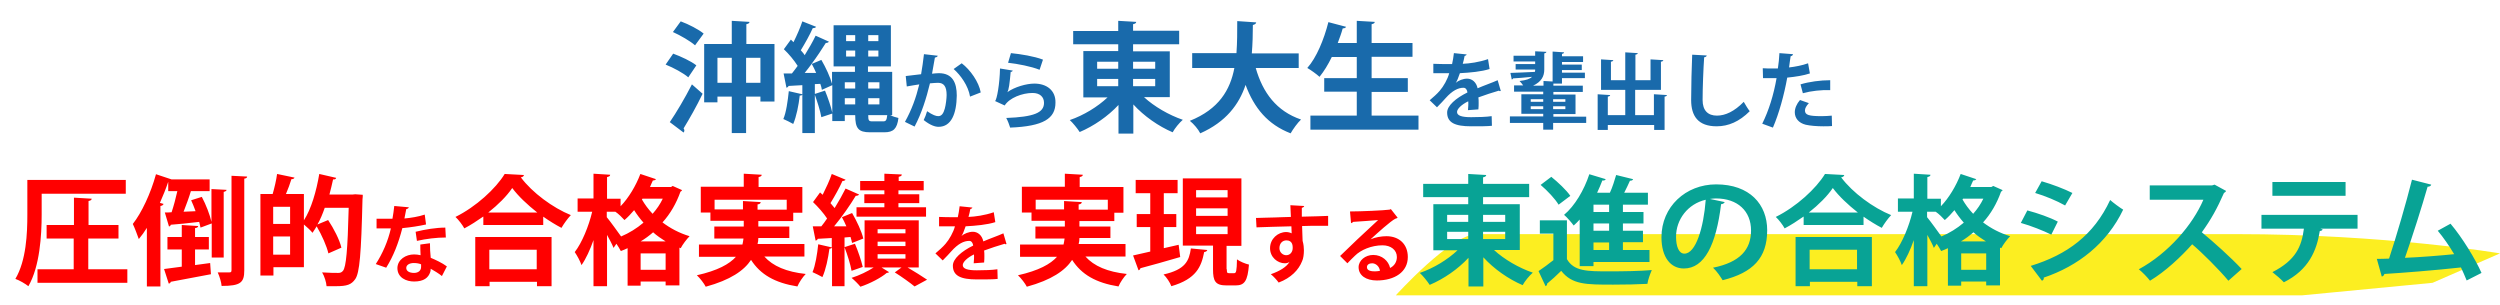
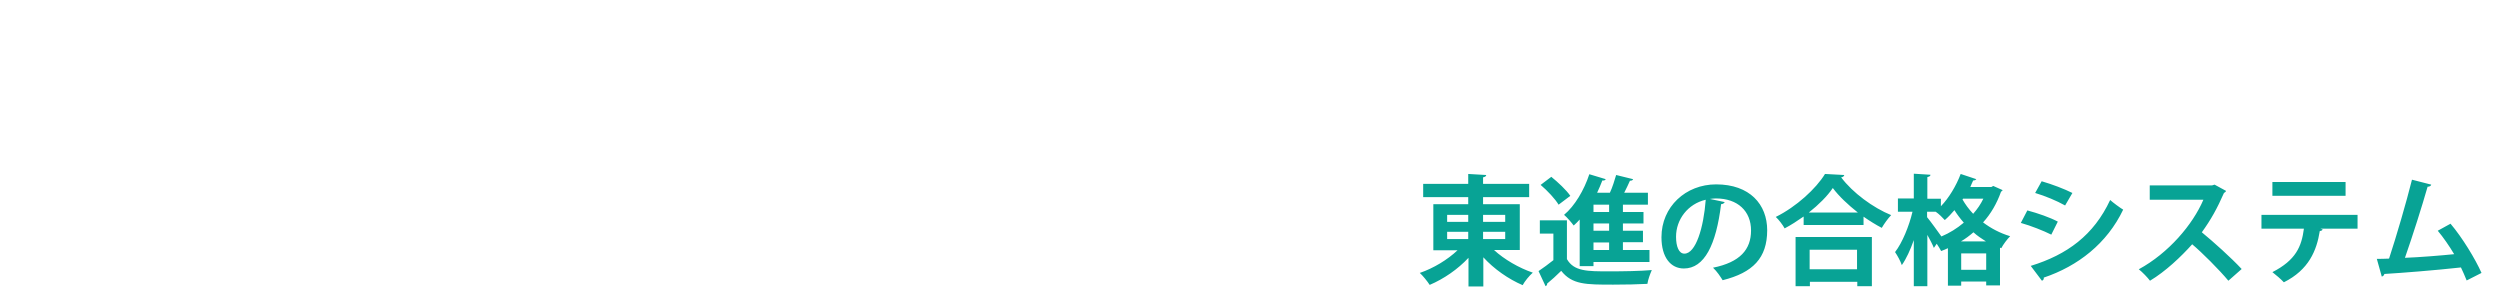
<svg xmlns="http://www.w3.org/2000/svg" version="1.1" id="レイヤー_1" x="0px" y="0px" viewBox="0 0 960 117.2" style="enable-background:new 0 0 960 117.2;" xml:space="preserve">
  <style type="text/css">
	.st0{fill:#FCEE21;}
	.st1{fill:#196AAB;}
	.st2{fill:#FF0000;}
	.st3{fill:#08A395;}
</style>
-   <path class="st0" d="M934.1,108.6l-50,4.8H536c0,0,21.2-23.5,31.1-23.5c6.5,0,177.2,0,291.4,0c58,0,101.5,7.4,101.5,7.4L934.1,108.6  z" />
-   <path class="st1" d="M258.5,20.6c3,1.1,6.9,2.9,8.9,4.5l-3.1,4.6c-1.8-1.6-5.7-3.7-8.7-4.9L258.5,20.6z M257.2,46.9  c2.4-3.5,5.8-9.2,8.5-14.5l4.1,3.6c-2.3,4.8-5.1,9.7-7.3,13.3c0.2,0.3,0.3,0.5,0.3,0.8c0,0.3-0.1,0.5-0.3,0.8L257.2,46.9z   M266.9,17.4c-1.8-1.6-5.6-3.8-8.5-5.1l3-4.1c3,1.1,6.9,3.1,8.8,4.7L266.9,17.4z M286.5,16.9h10.9V39H292v-1.9h-5.5v14H281v-14h-5.5  v2.2h-5.1V16.9H281V8l6.8,0.4c0,0.5-0.4,0.7-1.2,0.9V16.9z M275.5,31.8h5.5v-9.6h-5.5V31.8z M286.5,31.8h5.5v-9.6h-5.5V31.8z   M342.7,44.2h-0.9c1,0.5,2.2,0.9,3.2,1.1c-0.5,4.1-1.9,5.5-5.4,5.5h-5.5c-4.5,0-5.7-1.5-5.7-6.6h-4v2.3h-4.8v-2.9l-4.2,1.4  c-0.4-2.4-1.6-6.1-2.6-8.9l4-1.3c1.1,2.7,2.3,6.1,2.8,8.5V32.7l-4,1.8c-0.1-0.7-0.3-1.5-0.6-2.3l-2.1,0.1v18.8h-4.8V36.3  c-0.1,0.3-0.5,0.4-1,0.4c-0.4,3.7-1.3,8.1-2.5,10.9c-1-0.6-2.7-1.4-3.8-1.9c1.1-2.5,1.7-6.9,2.1-10.7l5.2,1.2v-3.5  c-2,0.1-3.8,0.2-5.3,0.3c-0.1,0.4-0.5,0.6-0.8,0.7l-1.1-5.5h3.2c0.7-0.9,1.5-1.9,2.2-2.9c-1.3-2.1-3.4-4.6-5.3-6.4l2.7-3.7l1,1  c1.3-2.6,2.6-5.6,3.4-8l5.3,2.1c-0.3,0.4-0.7,0.5-1.3,0.5c-1.1,2.5-3,5.9-4.6,8.5c0.5,0.6,1.1,1.2,1.5,1.9c1.6-2.6,3.1-5.2,4.2-7.5  l5.1,2.3c-0.2,0.3-0.6,0.5-1.2,0.5c-1.5,2.4-3.4,5.3-5.5,8.1l3.8-1.6c1.7,2.9,3.4,6.6,4.1,9.2v-4.6h8.8v-2.1h-8.2V9.7h22v15.8h-8.8  v2.1h9.3V44.2z M313.4,28c-0.5-1.2-1.1-2.4-1.7-3.5c-0.9,1.2-1.8,2.4-2.7,3.5L313.4,28z M328.4,31.6h-4V34h4V31.6z M324.4,40.1h4  v-2.4h-4V40.1z M324.9,13.5v2.3h3.5v-2.3H324.9z M324.9,21.7h3.5v-2.3h-3.5V21.7z M337.3,15.8v-2.3h-3.9v2.3H337.3z M337.3,21.7  v-2.3h-3.9v2.3H337.3z M337.7,31.6h-4.3V34h4.3V31.6z M337.7,37.7h-4.3v2.4h4.3V37.7z M333.4,44.2c0,2.1,0.2,2.4,1.6,2.4h4.2  c1,0,1.3-0.5,1.5-2.4H333.4z M360.1,21.4c-0.1,0.4-0.5,0.6-1.1,0.7c-0.3,1.6-0.8,4.3-1.1,6.2c0.8-0.1,2-0.2,2.6-0.2  c5.3,0,6.9,3.7,6.9,8.6v0c-0.1,7-2.1,12-7,12c-1.3,0-3.2-0.6-5.7-2.6c0.5-1,1-2.3,1.3-3.4c2.2,1.5,3.4,1.9,4.3,1.9  c1.3,0,2-1.1,2.5-2.9c0.4-1.4,0.7-4,0.7-5.2c0-3.2-1-4.7-3.3-4.7c-0.8,0-1.8,0.1-3.1,0.2c-1.4,5.8-3.2,11.5-5.9,16.6l-3.7-1.8  c2.6-4.7,4.2-9.1,5.5-14.4c-1.1,0.2-3.4,0.5-4.8,0.8l-0.4-4l5.9-0.7c0.4-2.3,0.8-5,1.1-7.7L360.1,21.4z M372.5,37.1  c-0.7-4.2-3.6-8.2-6.3-10.6l3.1-2.2c3.3,2.5,6.6,7.2,7.3,11.2L372.5,37.1z M388.9,27.1c-0.2,0.4-0.4,0.5-0.8,0.5  c-0.4,4.4-0.7,7-1.3,7.8h0c2.8-2,7.3-3.3,10.4-3.3c4.7,0,8.2,2.6,8.1,7.3c0,6.1-4.6,9.1-17.4,9.6c-0.3-1-0.9-2.6-1.5-3.7  c10.6-0.4,14.5-2,14.5-5.8c0-2.3-1.6-3.8-4.4-3.8c-4,0-8.9,1.9-10.7,4.8l-3.7-1.7c0.7-0.5,1.8-6.7,1.9-12.5L388.9,27.1z M388.2,20.4  c3.9,0.4,8.9,1.2,12.3,2.5l-1.3,3.9c-3.2-1.3-8.5-2.3-12.1-2.7L388.2,20.4z M449.2,37.3h-9.9c3.9,3.6,9.6,6.9,14.9,8.7  c-1.3,1.1-3.1,3.3-3.9,4.8c-5.4-2.3-11-6.2-15.1-10.7v11.2h-5.7v-11c-4.1,4.4-9.5,8.1-14.9,10.4c-0.9-1.4-2.6-3.5-3.8-4.6  c5.3-1.8,10.7-5.1,14.5-8.7H416V19.6h13.4V17h-17.3v-5.1h17.3V8l6.9,0.4c0,0.5-0.4,0.7-1.2,0.9v2.5h17.7V17h-17.7v2.7h14.1V37.3z   M421.3,23.7v2.7h8.1v-2.7H421.3z M421.3,30.3v2.8h8.1v-2.8H421.3z M443.6,23.7h-8.5v2.7h8.5V23.7z M443.6,33.1v-2.8h-8.5v2.8H443.6  z M498.6,26.1h-16.4c2.7,9.5,8,16.6,17.4,19.8c-1.3,1.2-3.1,3.7-4,5.3c-8.8-3.4-14-9.7-17.3-18.6c-2.5,7.5-7.5,14.2-17.4,18.6  c-0.8-1.6-2.5-3.6-4-4.8c11.2-4.5,15.5-11.9,17.1-20.3h-16.2v-5.7h17c0.3-4.1,0.3-8.2,0.3-12.3l7.3,0.5c-0.1,0.5-0.5,0.8-1.3,1  c0,3.5-0.1,7.2-0.4,10.9h18V26.1z M526.7,44.4h18v5.4h-41.5v-5.4H521v-9.2h-12.5V30H521v-8.1h-9.6c-1.4,2.9-3,5.5-4.7,7.6  c-1.1-1-3.3-2.6-4.7-3.4c3.5-3.9,6.4-10.9,8.1-17.6l6.8,1.8c-0.2,0.4-0.6,0.6-1.3,0.6c-0.5,1.9-1.2,3.7-1.9,5.6h7.3V8l6.9,0.4  c0,0.5-0.4,0.7-1.2,0.9v7.2h15.7v5.3h-15.7V30h13.9v5.3h-13.9V44.4z M576.3,34.9c-0.1,0-0.2,0.1-0.3,0.1c-0.2,0-0.3-0.1-0.4-0.2  c-2.4,0.7-5.5,1.7-7.9,2.6c0.1,0.6,0.1,1.4,0.1,2.1s0,1.6-0.1,2.5l-4,0.3c0.1-1.2,0.2-2.5,0.1-3.4c-2.5,1.2-4.3,2.9-4.3,4.1  c0,1.4,1.8,2,5.4,2c2.8,0,5.9-0.1,7.9-0.4l0.1,3.7c-1.7,0.2-4.4,0.2-8,0.2c-6.2,0-9.2-1.4-9.2-5.3c0-2.6,3.3-5.5,7.8-7.7  c-0.1-0.9-0.6-1.8-1.5-1.8c-2.1,0-4.3,1.1-6.9,4c-0.8,0.9-1.9,2.1-3.3,3.5l-2.8-2.7c1.3-1.1,2.9-2.5,3.9-3.7c1.4-1.6,3-4.4,3.6-6.7  l-1.2,0c-0.7,0-4.1,0-4.9,0v-3.6c1.8,0.1,4.1,0.1,5.5,0.1l1.7,0c0.3-1.3,0.5-2.6,0.7-4.2l4.9,0.5c-0.1,0.3-0.4,0.5-0.8,0.6  c-0.2,1-0.4,2-0.7,3c2.5-0.1,6.3-0.6,9.7-1.8l0.6,3.8c-3.1,1-7.5,1.4-11.4,1.6c-0.6,1.7-1.1,3.1-1.6,3.7h0c1.1-0.9,2.8-1.6,4.4-1.6  c1.8,0,3.5,1.3,4,3.7c2.5-1.1,5.5-2.1,7.7-3.1L576.3,34.9z M609.1,44.7v2.5h-12.7v2.6h-3.8v-2.6h-12.8v-2.5h12.8v-1h-8.4v-7.5h8.4  v-1h-11.2v-2.4h3.5c-0.4-0.6-1-1.3-1.4-1.7c2.6-0.3,4-0.8,4.8-1.6c-2.8,0.3-5.4,0.5-7.3,0.6c0,0.3-0.3,0.4-0.5,0.4L580,28  c2.4-0.1,5.9-0.2,9.4-0.4c0.1-0.3,0.1-0.6,0.1-0.9h-7.5v-2.1h7.5v-1h-8.3v-2.2h8.3v-1.7l4.3,0.2c0,0.3-0.3,0.5-0.8,0.6v6.2  c0,2.6-1.1,4.7-4.3,6.2h4v-1.8l3.5,0.2V19.8l4.4,0.3c0,0.3-0.3,0.5-0.8,0.6v0.9h8.1v2.2h-8.1v1h7.6v2.1h-7.6v1h8.8V30h-8.8v2.1h-3.3  v0.8h11.3v2.4h-11.3v1h8.5v7.5h-8.5v1H609.1z M587.8,38.1v1h4.8v-1H587.8z M587.8,41.9h4.8v-1.1h-4.8V41.9z M601.1,38.1h-4.7v1h4.7  V38.1z M601.1,41.9v-1.1h-4.7v1.1H601.1z M635.3,36.2l4.8,0.3c0,0.3-0.3,0.5-0.9,0.6v12.8h-4V48h-17.8v1.9h-3.9V36.2l4.8,0.3  c0,0.3-0.3,0.5-0.9,0.6v7.1h6.7v-9.7h-9.3V22.8l4.7,0.3c0,0.3-0.3,0.5-0.9,0.6v7.1h5.5V20.1l4.8,0.3c0,0.3-0.3,0.5-0.9,0.6v9.8h5.8  v-8l4.9,0.3c0,0.3-0.3,0.5-0.9,0.6v10.8h-9.9v9.7h7.2V36.2z M655.4,21.3c-0.1,0.4-0.4,0.6-1,0.7c-0.3,4.2-0.6,11.7-0.6,16.4  c0,4.1,2.1,6,5.5,6c3.2,0,6.7-1.6,10.3-5.3c0.5,0.9,1.7,2.9,2.3,3.6c-4,4-8.2,5.8-12.7,5.8c-7.1,0-9.8-3.9-9.8-10.1  c0-4.3,0.2-13.5,0.4-17.4L655.4,21.3z M695,28.2c-2.4,0.8-5.6,1.3-8.7,1.6c-1.2,6.7-3.2,13.9-5.5,19.2l-4.1-1.5  c2.5-5,4.4-11.1,5.5-17.5c-0.5,0-2.8,0-3.4,0c-0.7,0-1.3,0-1.8,0l-0.1-3.8c1,0.1,2.7,0.1,4.2,0.1c0.5,0,1.1,0,1.6,0  c0.3-1.8,0.5-4,0.6-5.9l5.2,0.4c0,0.4-0.4,0.7-0.9,0.8c-0.2,1.1-0.4,2.9-0.6,4.3c2.5-0.3,5.1-0.8,7.3-1.6L695,28.2z M703.5,48.4  c-1,0.1-2.1,0.1-3.3,0.1c-2.5,0-5-0.2-6.8-0.6c-2.8-0.7-4.2-2.6-4.2-4.8c0-1.5,0.7-3.2,2-4.7l3.4,1.2c-1,1.1-1.5,2-1.5,2.8  c0,1.8,1.6,2.2,6.5,2.2c1.3,0,2.6-0.1,3.8-0.2L703.5,48.4z M691.4,32.4c3.2-1,7.7-1.6,11.4-1.6v3.8c-3.4-0.1-7.3,0.3-10.5,1.2  L691.4,32.4z" />
-   <path class="st2" d="M16,74.5v7.9c0,7.9-0.7,19.9-5.1,27.5c-1.1-0.9-3.5-2.3-5-2.8c4.2-7.1,4.6-17.5,4.6-24.7V69.1h37.8v5.3H16z   M33.9,103.4h15v5.2H14.4v-5.2h13.9V91.6H17.9v-5.2h10.5V75.9l6.8,0.4c0,0.5-0.4,0.7-1.2,0.9v9.2h11.5v5.2H33.9V103.4z M86,98.9  h-4.7V85.8l-4.3,1.6c-0.1-0.6-0.3-1.4-0.5-2.2c-4.2,0.5-8.1,0.9-10.9,1.1c-0.1,0.4-0.4,0.6-0.7,0.7l-1.6-5.4c0.8,0,1.7,0,2.6-0.1  c0.8-2.4,1.6-5.4,2.2-8.1h-3.5v-3.6c-0.9,2.7-2,5.4-3.2,8.1l1.4,0.4c-0.1,0.4-0.5,0.7-1.2,0.8V110h-5.2V87.5c-1,1.6-2,3-3.1,4.3  c-0.5-1.4-1.6-4.4-2.3-5.8c3.4-4.3,6.9-11.8,8.9-19.1l6,2v0h14.6v4.5h-7.2c-0.7,2.4-1.8,5.3-2.8,7.9l4.6-0.2  c-0.5-1.4-1.1-2.9-1.7-4.2l4.1-1.3c1.6,3,3.1,6.9,3.7,9.6V72.6l5.8,0.3c0,0.4-0.4,0.6-1.1,0.8V98.9z M74.8,101.8l5.9-0.8l0.3,4.3  c-5.7,1.1-11.6,2.2-15.4,2.9c-0.1,0.4-0.5,0.7-0.8,0.7l-1.8-5.6l6.8-0.9v-6.6h-5.5v-4.8h5.5v-4.6l6.3,0.4c0,0.4-0.4,0.7-1.2,0.8v3.4  h5.3v4.8h-5.3V101.8z M88.9,67.5l6,0.3c0,0.4-0.3,0.7-1.1,0.8v35.2c0,4.7-1.4,6-8.7,6c-0.1-1.4-0.8-3.7-1.5-5.2c2,0,3.9,0,4.5,0  c0.6,0,0.8-0.2,0.8-0.9V67.5z M136.4,74.6l2.9,0.2c0,0.4,0,1.2-0.1,1.7c-0.5,21-1.1,28.3-2.8,30.7c-1.5,2.1-3.1,2.7-7.5,2.7  c-1.1,0-2.3,0-3.5,0c-0.1-1.5-0.8-3.8-1.7-5.3c2.7,0.2,5.1,0.2,6.2,0.2c0.8,0,1.3-0.2,1.8-0.8c1.2-1.4,1.8-8,2.2-24.2h-9.2  c-0.8,2.3-1.7,4.5-2.8,6.4l4.1-1.7c2.2,3.3,4.4,7.6,5.1,10.6l-5,2.2c-0.6-2.7-2.5-7-4.5-10.4c-0.5,0.9-1.1,1.7-1.6,2.5  c-0.7-0.9-2.1-2.2-3.3-3.2v16.4h-11.7v3.2h-5V74.5h4.7c0.7-2.4,1.4-5.4,1.7-7.7l6.7,1.4c-0.2,0.4-0.5,0.6-1.2,0.6  c-0.5,1.7-1.3,3.8-2.1,5.7h6.9v10.1c2.8-4.3,4.8-11.2,5.9-17.8l6.5,1.5c-0.1,0.4-0.5,0.7-1.2,0.6c-0.4,1.9-0.9,3.9-1.4,5.8h8.9  L136.4,74.6z M111.4,86v-6.6h-6.5V86H111.4z M104.9,97.8h6.5v-7h-6.5V97.8z M157,79.6c-0.1,0.3-0.4,0.6-1,0.7  c-0.2,1.1-0.5,2.7-0.7,3.6c2.3-0.2,5.5-0.7,7.8-1.5l0.5,3.8c-2.7,0.6-5.9,1.1-9.1,1.4c-1.5,5.8-3.4,10.7-6.2,15.2l-4-1.4  c2.6-4,4.7-8.8,5.8-13.7h-5.5V84h3.5c1,0,1.9,0,2.6,0c0.3-1.5,0.5-3.3,0.7-4.9L157,79.6z M165.1,93.4c0,1.9,0.1,3.7,0.3,5.6  c1.7,0.7,4.5,2,6.2,3.3l-1.9,3.7c-1.2-1-3.1-2.1-4.3-2.8c0,0.6-0.1,1-0.2,1.3c-0.7,2.1-2.4,3.6-6.2,3.6c-2.9,0-6.4-1.4-6.4-5.2  c0.1-3.3,3.3-5.2,6.4-5.2c0.8,0,1.6,0.1,2.5,0.3c-0.1-1.5-0.1-3.1-0.1-4.1L165.1,93.4z M161.7,101.5c-0.9-0.4-2-0.5-2.8-0.5  c-1.6,0-2.9,0.7-2.9,1.9c0,1.2,1.2,1.9,3,1.9c1.5,0,2.7-0.8,2.7-2.3V101.5z M171.2,91.2c-3.5,0-7.6,0.5-11.1,1.3l-0.5-3.5  c3.6-0.9,7.9-1.6,11.4-1.6L171.2,91.2z M185.5,83.2c-2.3,1.6-4.7,3.2-7.2,4.5c-0.7-1.3-2.2-3.3-3.4-4.4c7.9-3.9,15.5-10.9,18.9-16.5  l7.4,0.4c-0.1,0.5-0.5,0.8-1.2,0.9c4.4,5.9,12.3,11.7,19.2,14.5c-1.3,1.4-2.6,3.2-3.6,4.9c-2.3-1.2-4.7-2.7-7-4.3v3.2h-23V83.2z   M182.5,109.9V91h29.3v18.9h-5.6v-1.7h-18.2v1.7H182.5z M206.3,81.6c-3.8-3-7.3-6.3-9.6-9.4c-2.1,3.1-5.4,6.4-9.2,9.4H206.3z   M206.1,95.9h-18.2v7.5h18.2V95.9z M258.3,71.4l3.6,1.6c-0.1,0.3-0.4,0.5-0.6,0.6c-1.6,4.5-3.9,8.5-6.9,11.8  c2.9,2.2,6.4,4.1,10.4,5.3c-1.1,1.1-2.7,3.2-3.4,4.6l-0.5-0.2v14.5h-5.3v-1.5H246v1.6H241V95.3c-0.9,0.4-1.7,0.8-2.6,1.1  c-0.4-0.8-1.1-1.9-1.7-2.8l-1.1,1.6c-0.5-1.3-1.5-3.2-2.5-5v19.7h-5.2V92.2c-1.3,3.7-2.9,7.2-4.6,9.6c-0.5-1.5-1.7-3.7-2.6-5  c2.8-3.6,5.4-10,6.7-15.5h-5.6v-5.1h6.1v-9.5l6.4,0.4c0,0.5-0.4,0.7-1.2,0.9v8.3h5.2v2.9c3.1-3.2,5.9-7.9,7.6-12.4l6,2  c-0.2,0.3-0.6,0.5-1.2,0.5c-0.4,0.8-0.7,1.6-1.1,2.5h8.1L258.3,71.4z M233,81.3v2.1c1.2,1.4,4.5,6,5.5,7.4c3.1-1.3,6-3.1,8.6-5.3  c-1.4-1.6-2.6-3.2-3.6-4.8c-1.2,1.4-2.4,2.7-3.7,3.8c-0.8-0.9-2.3-2.4-3.5-3.2H233z M255.6,92.7c-1.7-1.1-3.4-2.2-4.8-3.5  c-1.5,1.3-3.1,2.5-4.8,3.5H255.6z M246,103.6h9.6v-6.3H246V103.6z M246.5,76.6c1.1,1.9,2.4,3.7,4.1,5.5c1.6-1.8,2.9-3.7,3.9-5.8  h-7.8L246.5,76.6z M308.6,98.5h-15.1c3.3,3.7,8.5,5.9,15.9,6.7c-1.1,1.1-2.6,3.3-3.2,4.8c-8.7-1.4-14.2-4.6-17.8-10.2  c-2.7,4.1-7.9,7.7-17.4,10.3c-0.6-1.2-2.2-3.3-3.4-4.4c8-1.8,12.5-4.3,15-7.1h-14.2v-4.7h16.7c0.2-0.8,0.3-1.6,0.4-2.3h-11.2V87  h11.3v-2.2h-12.8v-3.2h-3.7v-9.9h16.5v-5l6.9,0.4c0,0.5-0.4,0.7-1.2,0.9v3.8h16.8v9.9h-3.5v3.2h-13.4V87h11.9v4.4h-11.9  c0,0.8-0.1,1.6-0.3,2.3h18V98.5z M274.3,80.4h11v-3.2l6.8,0.4c0,0.5-0.4,0.8-1.2,0.9v2h11.2v-3.8h-27.7V80.4z M327.2,93.3  c-0.1-0.7-0.4-1.5-0.6-2.3l-2.3,0.2v18.7h-4.8V95.1c-0.2,0.3-0.6,0.4-1,0.4c-0.5,3.7-1.4,8.1-2.7,10.9c-1-0.6-2.7-1.4-3.8-1.9  c1.1-2.5,1.8-6.9,2.2-10.7l5.2,1.2v-3.6c-2.1,0.1-3.9,0.2-5.4,0.3c-0.1,0.5-0.5,0.6-0.8,0.7l-1.1-5.5h3.3c0.7-0.9,1.5-1.9,2.2-3  c-1.3-2-3.5-4.5-5.4-6.3l2.7-3.7l1,0.9c1.3-2.6,2.7-5.6,3.5-8l5.3,2.2c-0.2,0.3-0.6,0.5-1.2,0.5c-1.1,2.5-3,5.9-4.6,8.5  c0.5,0.6,1.1,1.3,1.6,1.9c1.6-2.6,3.1-5.3,4.2-7.5l5.2,2.3c-0.2,0.3-0.7,0.5-1.3,0.5c-2.1,3.5-5.3,8.1-8.3,11.7l4.7,0  c-0.5-1.2-1.1-2.4-1.7-3.5l3.9-1.6c1.8,3.1,3.7,7.1,4.3,9.8L327.2,93.3z M328.3,93.6c1.2,2.8,2.4,6.4,3,8.9  c-1.3,0.5-2.7,0.9-4.3,1.5c-0.4-2.4-1.6-6.2-2.7-9.1L328.3,93.6z M352.9,102.7h-4.4c2.7,1.6,5.6,3.4,7.5,4.7l-4.8,2.6  c-1.7-1.4-4.9-3.7-7.6-5.4l2.6-1.9h-7.7l2.9,1.8c-0.2,0.2-0.5,0.3-0.9,0.3c-2.1,1.8-6.4,4.1-10.1,5.3c-0.8-1-2.3-2.5-3.4-3.4  c2.9-0.9,6.2-2.5,8.5-4H332V84.6h20.8V102.7z M339.6,74.6v-1.5h-9.3v-3.6h9.3v-2.8l6.7,0.3c0,0.5-0.4,0.7-1.2,0.9v1.6h9.6v3.6H345  v1.5h8V78h-8v1.6h10.6v3.6h-26.7v-3.6h10.7V78h-7.7v-3.4H339.6z M337,88v1.6h10.7V88H337z M337,92.8v1.7h10.7v-1.7H337z M337,97.6  v1.7h10.7v-1.7H337z M386.5,93.7c-0.1,0-0.2,0.1-0.3,0.1c-0.2,0-0.3-0.1-0.4-0.2c-2.4,0.7-5.5,1.7-7.9,2.6c0.1,0.6,0.1,1.4,0.1,2.1  s0,1.6-0.1,2.5l-4,0.3c0.1-1.2,0.2-2.5,0.1-3.4c-2.5,1.2-4.3,2.9-4.3,4.1c0,1.4,1.8,2,5.4,2c2.8,0,5.9-0.1,7.9-0.4l0.1,3.7  c-1.7,0.2-4.4,0.2-8,0.2c-6.2,0-9.2-1.4-9.2-5.3c0-2.6,3.3-5.5,7.8-7.7c-0.1-0.9-0.6-1.8-1.5-1.8c-2.1,0-4.3,1.1-6.9,4  c-0.8,0.9-1.9,2.1-3.3,3.5l-2.8-2.7c1.3-1.1,2.9-2.5,3.9-3.7c1.4-1.6,3-4.4,3.6-6.7l-1.2,0c-0.7,0-4.1,0-4.9,0v-3.6  c1.8,0.1,4.1,0.1,5.5,0.1l1.7,0c0.3-1.3,0.5-2.6,0.7-4.2l4.9,0.5c-0.1,0.3-0.4,0.5-0.8,0.6c-0.2,1-0.4,2-0.7,3  c2.5-0.1,6.3-0.6,9.7-1.8l0.6,3.8c-3.1,1-7.5,1.4-11.4,1.6c-0.6,1.7-1.1,3.1-1.6,3.7h0c1.1-0.9,2.8-1.6,4.4-1.6c1.8,0,3.5,1.3,4,3.7  c2.5-1.1,5.5-2.1,7.7-3.1L386.5,93.7z M431.9,98.5h-15.1c3.3,3.7,8.5,5.9,15.9,6.7c-1.1,1.1-2.6,3.3-3.2,4.8  c-8.7-1.4-14.2-4.6-17.8-10.2c-2.7,4.1-7.9,7.7-17.4,10.3c-0.6-1.2-2.2-3.3-3.4-4.4c8-1.8,12.5-4.3,15-7.1h-14.2v-4.7h16.7  c0.2-0.8,0.3-1.6,0.4-2.3h-11.2V87h11.3v-2.2h-12.8v-3.2h-3.7v-9.9h16.5v-5l6.9,0.4c0,0.5-0.4,0.7-1.2,0.9v3.8h16.8v9.9h-3.5v3.2  h-13.4V87h11.9v4.4h-11.9c0,0.8-0.1,1.6-0.3,2.3h18V98.5z M397.6,80.4h11v-3.2l6.8,0.4c0,0.5-0.4,0.8-1.2,0.9v2h11.2v-3.8h-27.7  V80.4z M452.6,94l0.6,4.7c-5.5,1.6-11.4,3.3-15.3,4.3c0,0.4-0.4,0.7-0.7,0.8l-2.1-5.7c1.8-0.4,4.1-0.9,6.6-1.5v-9.4h-5.2v-5h5.2v-8  h-5.6v-5.1h16.1v5.1h-5.3v8h4.8v5h-4.8v8.1L452.6,94z M463.6,96c-0.1,0.4-0.5,0.7-1.2,0.8c-1.1,5.6-3,10.3-12.6,13.1  c-0.5-1.4-1.9-3.5-3-4.5c8.4-1.9,9.8-5.2,10.5-10L463.6,96z M471.1,103.4c0,1.3,0.1,1.5,0.9,1.5h1.9c0.8,0,1-0.7,1.1-5.3  c1.1,0.8,3.2,1.7,4.6,2c-0.5,6.3-1.7,8-5.1,8H471c-4.3,0-5.2-1.6-5.2-6.2v-9.1h-11.6V68.5h22.5v25.9h-5.7V103.4z M459.3,73v2.8h12.1  V73H459.3z M459.3,80v2.9h12.1V80H459.3z M459.3,87v2.9h12.1V87H459.3z M482.3,83.7c2-0.1,4.8-0.1,7.3-0.2c1.5-0.1,3.8-0.1,6.1-0.2  c0-0.5-0.1-3.1-0.2-4.5l5.3,0.3c0,0.3-0.4,0.6-0.9,0.7c0,0.8,0,2.1,0,3.4c4.2-0.1,8.4-0.2,10.1-0.3v3.8c-0.9,0-2.1,0-3.5,0  c-1.9,0-4.2,0-6.5,0.1l0.2,5.7c0.4,1.3,0.5,2.8,0.5,3.6c0,1.5-0.2,3.2-0.7,4.2c-1.3,3.3-4.2,6.4-9,8.2c-0.7-1-2-2.4-3-3.2  c3.4-1.2,6.1-2.8,7.2-4.8h0c-0.4,0.4-1.1,0.6-1.8,0.6c-2.8,0-5.7-2.3-5.7-5.8c0-3.6,3-6.2,6.2-6.2c0.7,0,1.5,0.2,2.1,0.5  c0-0.3-0.1-2.1-0.1-2.7c-2.4,0-12.9,0.4-13.4,0.4L482.3,83.7z M496.4,95.2c0-0.7,0-2.9-2.4-2.9c-1.5,0-2.7,1.1-2.7,3  c0,1.6,1.3,2.7,2.6,2.7C495.4,98,496.4,96.8,496.4,95.2z M526.3,91.9c1.8-0.8,4.2-1.2,6.1-1.2c4.8,0,8.2,3,8.2,8c0,5.7-5,9-11.9,9  c-4.1,0-7-1.9-7-5.1c0-2.6,2.6-4.7,5.6-4.7c3.4,0,5.9,2.3,6.5,5c1.6-0.8,2.6-2.3,2.6-4.2c0-2.7-2.3-4.5-5.5-4.5  c-4.3,0-8.4,1.8-10.6,4c-0.8,0.7-2,2-2.9,2.9l-2.8-2.8c2.3-2.3,10.3-9.9,14.6-13.8c-1.6,0.2-7.1,0.5-9.6,0.7  c-0.1,0.2-0.5,0.4-0.8,0.5l-0.4-4.5c4.1,0,13.1-0.4,15.2-0.7l0.5-0.2l2.6,3.3c-0.2,0.2-0.6,0.3-0.9,0.4  C534,84.9,528.9,89.5,526.3,91.9L526.3,91.9z M528,104.2c0.5,0,1.5-0.1,1.9-0.2c-0.2-1.7-1.6-2.9-3-2.9c-1.1,0-2,0.5-2,1.5  C524.9,104.1,526.9,104.2,528,104.2z" />
  <path class="st3" d="M583.6,96h-9.9c3.9,3.6,9.6,6.9,14.9,8.7c-1.3,1.1-3.1,3.3-3.9,4.8c-5.4-2.3-11-6.2-15.1-10.7v11.2h-5.7v-11  c-4.1,4.4-9.5,8.1-14.9,10.4c-0.9-1.4-2.6-3.5-3.8-4.6c5.3-1.8,10.7-5.1,14.5-8.7h-9.3V78.4h13.4v-2.7h-17.3v-5.1h17.3v-3.8l6.9,0.4  c0,0.5-0.4,0.7-1.2,0.9v2.5h17.7v5.1h-17.7v2.7h14.1V96z M555.7,82.5v2.7h8.1v-2.7H555.7z M555.7,89v2.8h8.1V89H555.7z M578,82.5  h-8.5v2.7h8.5V82.5z M578,91.9V89h-8.5v2.8H578z M601.7,84.7v14.8c2.7,4.7,7.8,4.7,16.2,4.7c5.4,0,12-0.1,16.4-0.5  c-0.6,1.3-1.5,3.8-1.7,5.3c-3.5,0.2-8.5,0.3-13.1,0.3c-10.6,0-15.8,0-20-5.3c-1.8,1.8-3.7,3.5-5.4,4.9c0,0.5-0.1,0.7-0.6,1l-2.7-5.8  c1.8-1.2,3.8-2.7,5.7-4.2V89.7h-5.2v-5.1H601.7z M595.7,67.9c2.6,2.1,5.8,5.1,7.3,7.3l-4.5,3.4c-1.3-2.2-4.3-5.4-6.9-7.6L595.7,67.9  z M606.6,102.3v-18c-0.7,0.8-1.5,1.6-2.3,2.3c-0.8-1.1-2.6-3.2-3.7-4.1c4.1-3.4,7.7-9.5,9.7-15.6l6.3,1.9c-0.2,0.4-0.6,0.6-1.3,0.5  c-0.6,1.6-1.3,3.2-2,4.7h4.9c1-2.1,1.8-4.8,2.4-6.8l6.5,1.6c-0.1,0.4-0.5,0.6-1.2,0.6c-0.6,1.4-1.4,3-2.2,4.6h9.1v4.6h-9.6v2.8h7.9  v4.4h-7.9v2.8h7.7v4.4h-7.7V96h10.2v4.6h-21.5v1.6H606.6z M617.9,81.4v-2.8h-6v2.8H617.9z M617.9,88.6v-2.8h-6v2.8H617.9z M617.9,96  v-2.9h-6V96H617.9z M662.3,77.6c-0.2,0.4-0.7,0.8-1.4,0.8c-1.9,15.6-6.4,24.7-14.3,24.7c-5,0-8.6-4.2-8.6-12  c0-11.7,9.3-20.3,21-20.3c12.9,0,19.6,7.7,19.6,17.6c0,10.7-5.5,16.3-17.1,19.2c-0.9-1.4-2.1-3.3-3.7-4.8c10.4-2.1,14.6-7,14.6-14.3  c0-7.4-5.1-12.3-13.5-12.3c-0.8,0-1.6,0.1-2.3,0.2L662.3,77.6z M655,76.7c-6.9,1.6-11.4,7.6-11.4,14.2c0,3.8,1.1,6.5,3.2,6.5  C651.2,97.4,654.2,87.4,655,76.7z M692.5,83.2c-2.3,1.6-4.7,3.2-7.2,4.5c-0.7-1.3-2.2-3.3-3.4-4.4c7.9-3.9,15.5-10.9,18.9-16.5  l7.4,0.4c-0.1,0.5-0.5,0.8-1.2,0.9c4.4,5.9,12.3,11.7,19.2,14.5c-1.3,1.4-2.6,3.2-3.6,4.9c-2.3-1.2-4.7-2.7-7-4.3v3.2h-23V83.2z   M689.5,109.9V91h29.3v18.9h-5.6v-1.7h-18.2v1.7H689.5z M713.4,81.6c-3.8-3-7.3-6.3-9.6-9.4c-2.1,3.1-5.4,6.4-9.2,9.4H713.4z   M713.1,95.9h-18.2v7.5h18.2V95.9z M765.4,71.4l3.6,1.6c-0.1,0.3-0.4,0.5-0.6,0.6c-1.6,4.5-3.9,8.5-6.9,11.8  c2.9,2.2,6.4,4.1,10.4,5.3c-1.1,1.1-2.7,3.2-3.4,4.6l-0.5-0.2v14.5h-5.3v-1.5h-9.6v1.6H748V95.3c-0.9,0.4-1.7,0.8-2.6,1.1  c-0.4-0.8-1.1-1.9-1.7-2.8l-1.1,1.6c-0.5-1.3-1.5-3.2-2.5-5v19.7h-5.2V92.2c-1.3,3.7-2.9,7.2-4.6,9.6c-0.5-1.5-1.7-3.7-2.6-5  c2.8-3.6,5.4-10,6.7-15.5h-5.6v-5.1h6.1v-9.5l6.4,0.4c0,0.5-0.4,0.7-1.2,0.9v8.3h5.2v2.9c3.1-3.2,5.9-7.9,7.6-12.4l6,2  c-0.2,0.3-0.6,0.5-1.2,0.5c-0.4,0.8-0.7,1.6-1.1,2.5h8.1L765.4,71.4z M740,81.3v2.1c1.2,1.4,4.5,6,5.5,7.4c3.1-1.3,6-3.1,8.6-5.3  c-1.4-1.6-2.6-3.2-3.6-4.8c-1.2,1.4-2.4,2.7-3.7,3.8c-0.8-0.9-2.3-2.4-3.5-3.2H740z M762.6,92.7c-1.7-1.1-3.4-2.2-4.8-3.5  c-1.5,1.3-3.1,2.5-4.8,3.5H762.6z M753.1,103.6h9.6v-6.3h-9.6V103.6z M753.6,76.6c1.1,1.9,2.4,3.7,4.1,5.5c1.6-1.8,2.9-3.7,3.9-5.8  h-7.8L753.6,76.6z M778.5,80.8c4.1,1.1,8.7,2.7,11.7,4.3l-2.5,5c-3-1.5-7.8-3.4-11.7-4.5L778.5,80.8z M779.8,102.1  c14-4.3,24.2-11.8,30.5-25.3c1.1,1,3.8,3,5,3.7c-6.2,13-17.4,21.7-30.5,26.1c0.1,0.5-0.1,1-0.7,1.2L779.8,102.1z M784,69.6  c4.1,1.2,8.6,2.9,11.8,4.5l-2.8,4.8c-3.2-1.8-7.5-3.6-11.5-4.8L784,69.6z M854.8,73.3c-0.1,0.4-0.5,0.6-0.8,0.8  c-2.6,5.9-4.9,10.1-8.5,15.1c4.5,3.7,11.2,9.7,15.3,14.1l-5.1,4.5c-3.6-4.3-10.1-10.8-13.9-14c-4.3,4.8-10.2,10.4-16.2,14  c-0.9-1.2-2.9-3.3-4.3-4.4c11.4-6.2,20.7-17.1,24.8-26.7h-20.6v-5.5h23.9l1-0.3L854.8,73.3z M905.4,87.8l-14.4,0l0.9,0.3  c-0.1,0.3-0.5,0.6-1.1,0.6c-1.2,7.5-4.2,14.9-13.8,19.7c-0.9-1-3.2-3-4.4-3.9c9-4.6,11.2-9.8,12.1-16.7h-16.3v-5.3h36.9V87.8z   M900.7,75.2h-28.1v-5.3h28.1V75.2z M947.2,107.7c-0.7-1.8-1.5-3.5-2.2-5c-10,1.1-22.6,2.1-29.4,2.5c-0.1,0.5-0.5,0.9-1,1l-1.9-6.8  c1.3,0,2.9,0,4.7-0.1c2.8-8.5,6.6-21.5,8.8-30.3l7.4,1.9c-0.1,0.5-0.7,0.8-1.4,0.8c-2.2,7.7-5.7,18.7-8.7,27.3  c5.4-0.2,14.1-0.9,18.9-1.4c-1.9-3.2-4.2-6.5-6.3-9l4.9-2.7c4.5,5.3,9.5,13.5,11.9,18.9L947.2,107.7z" />
</svg>